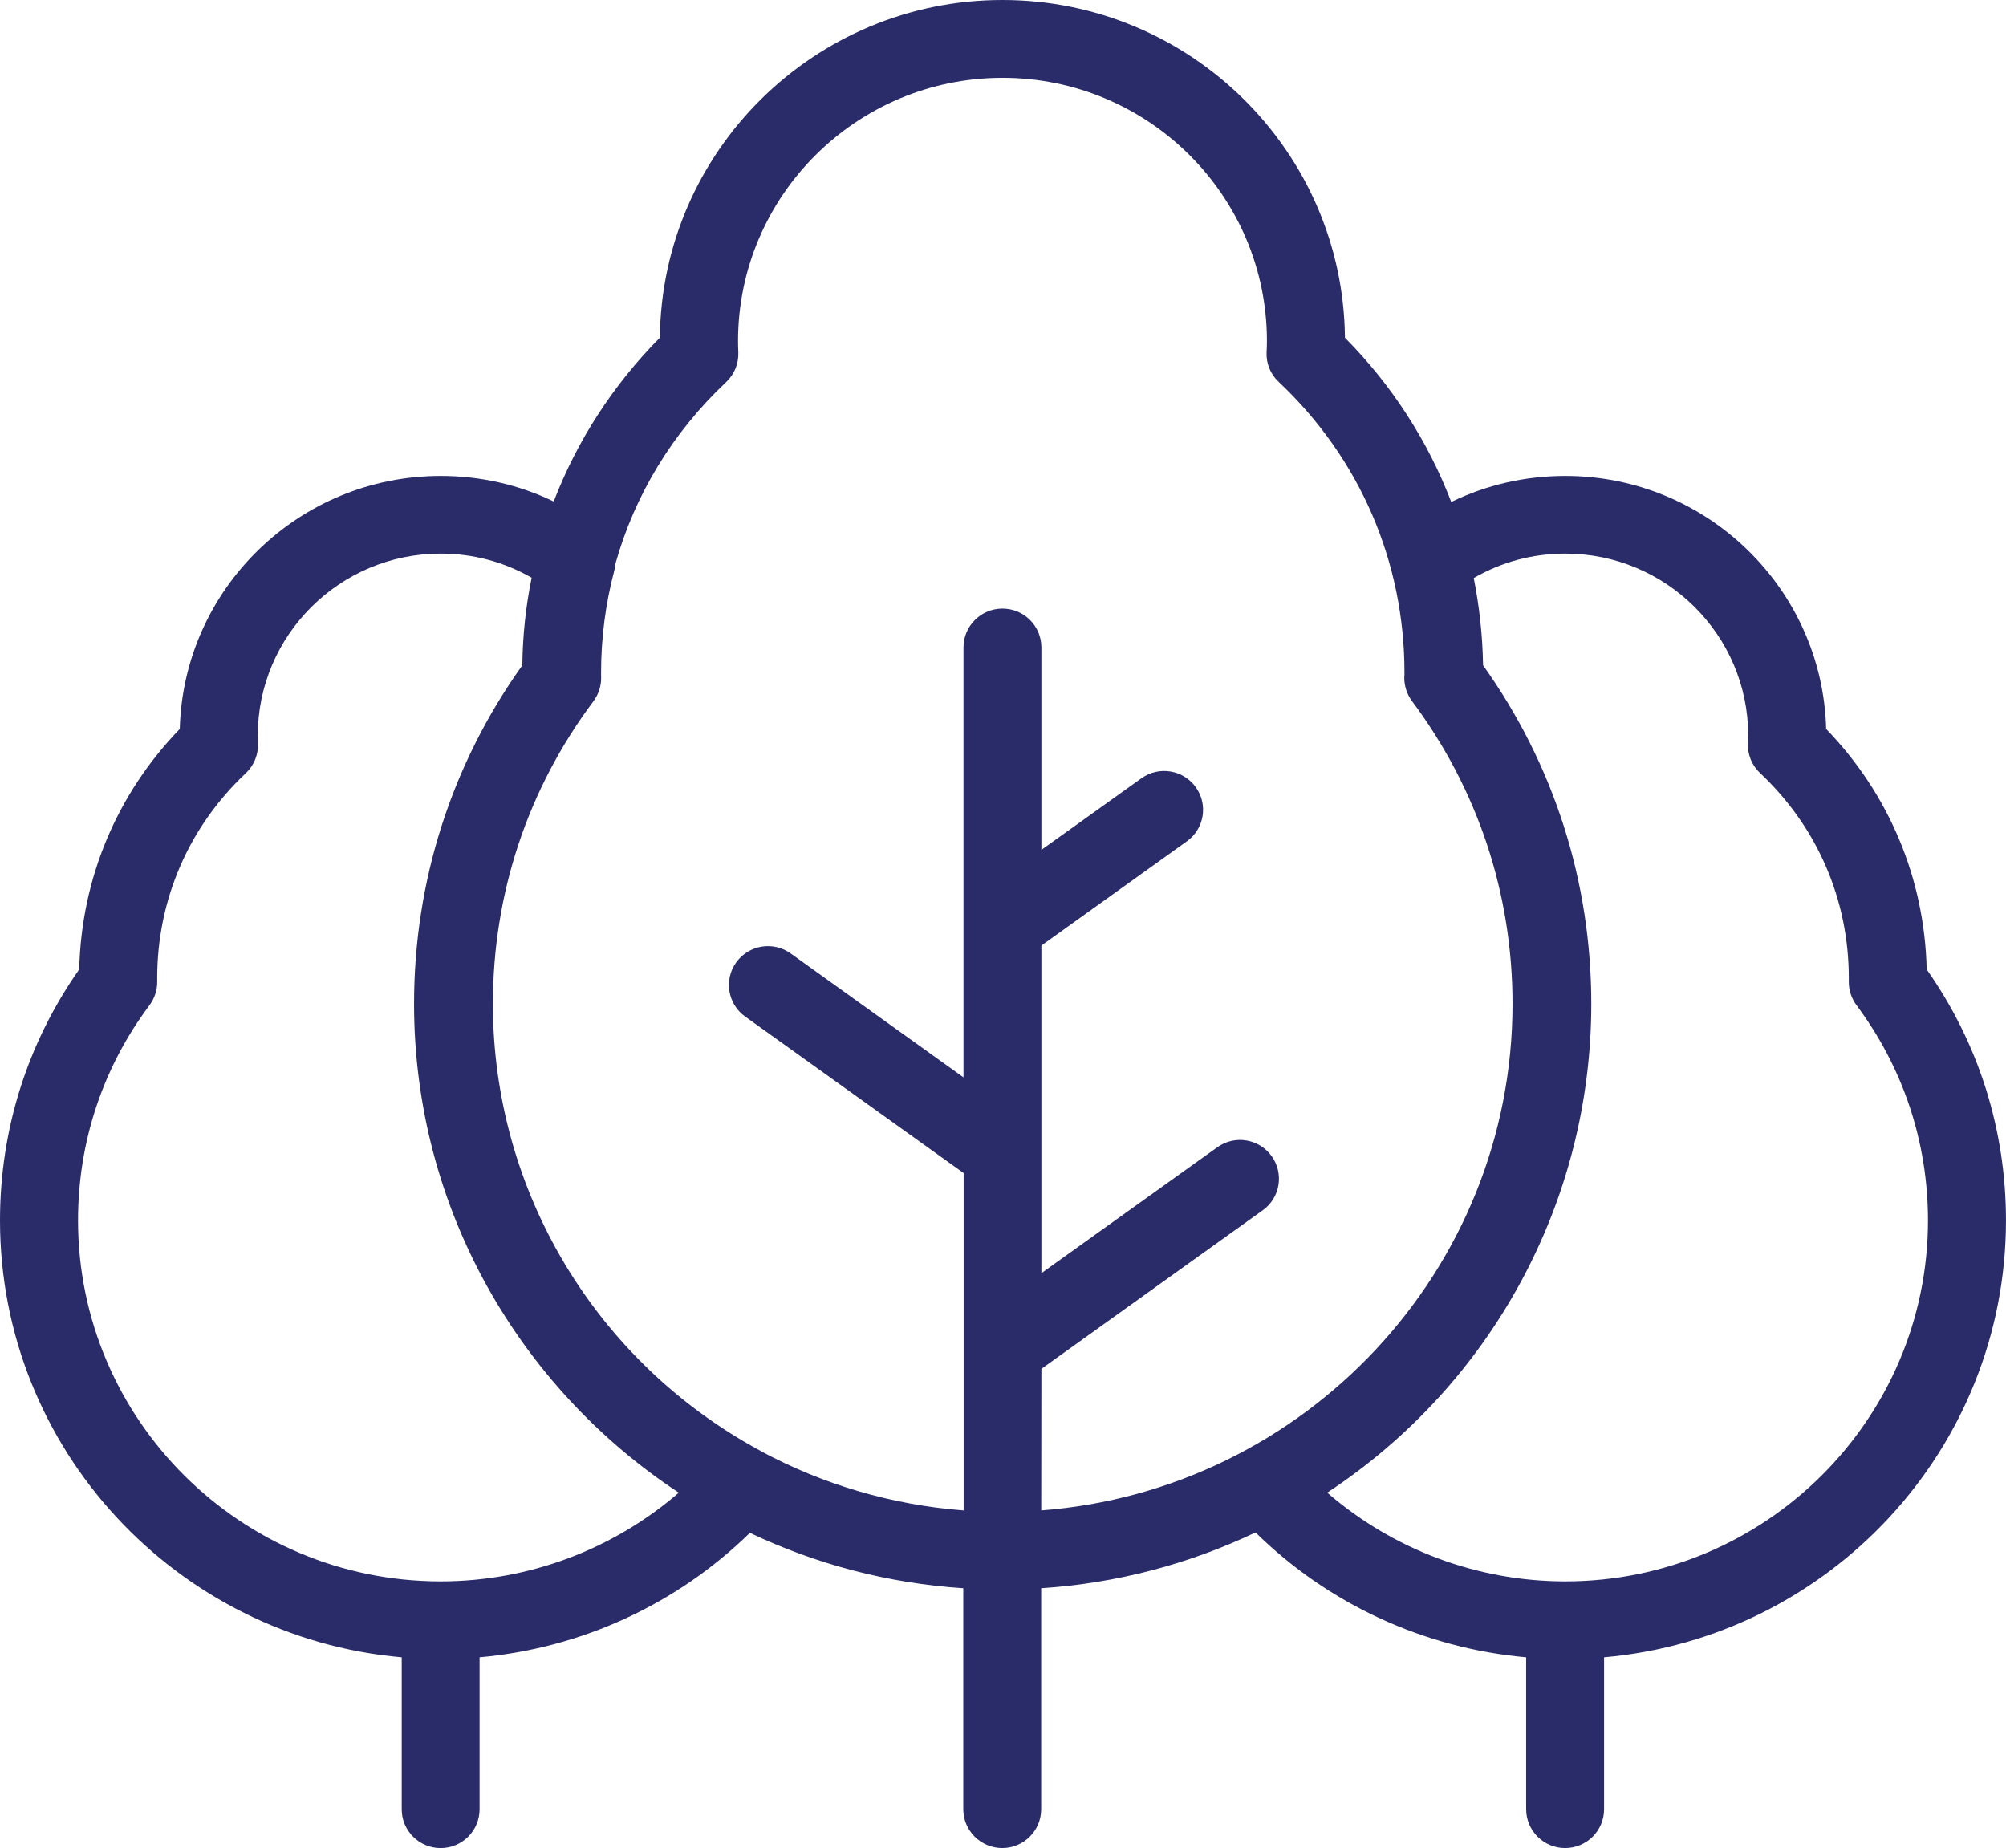
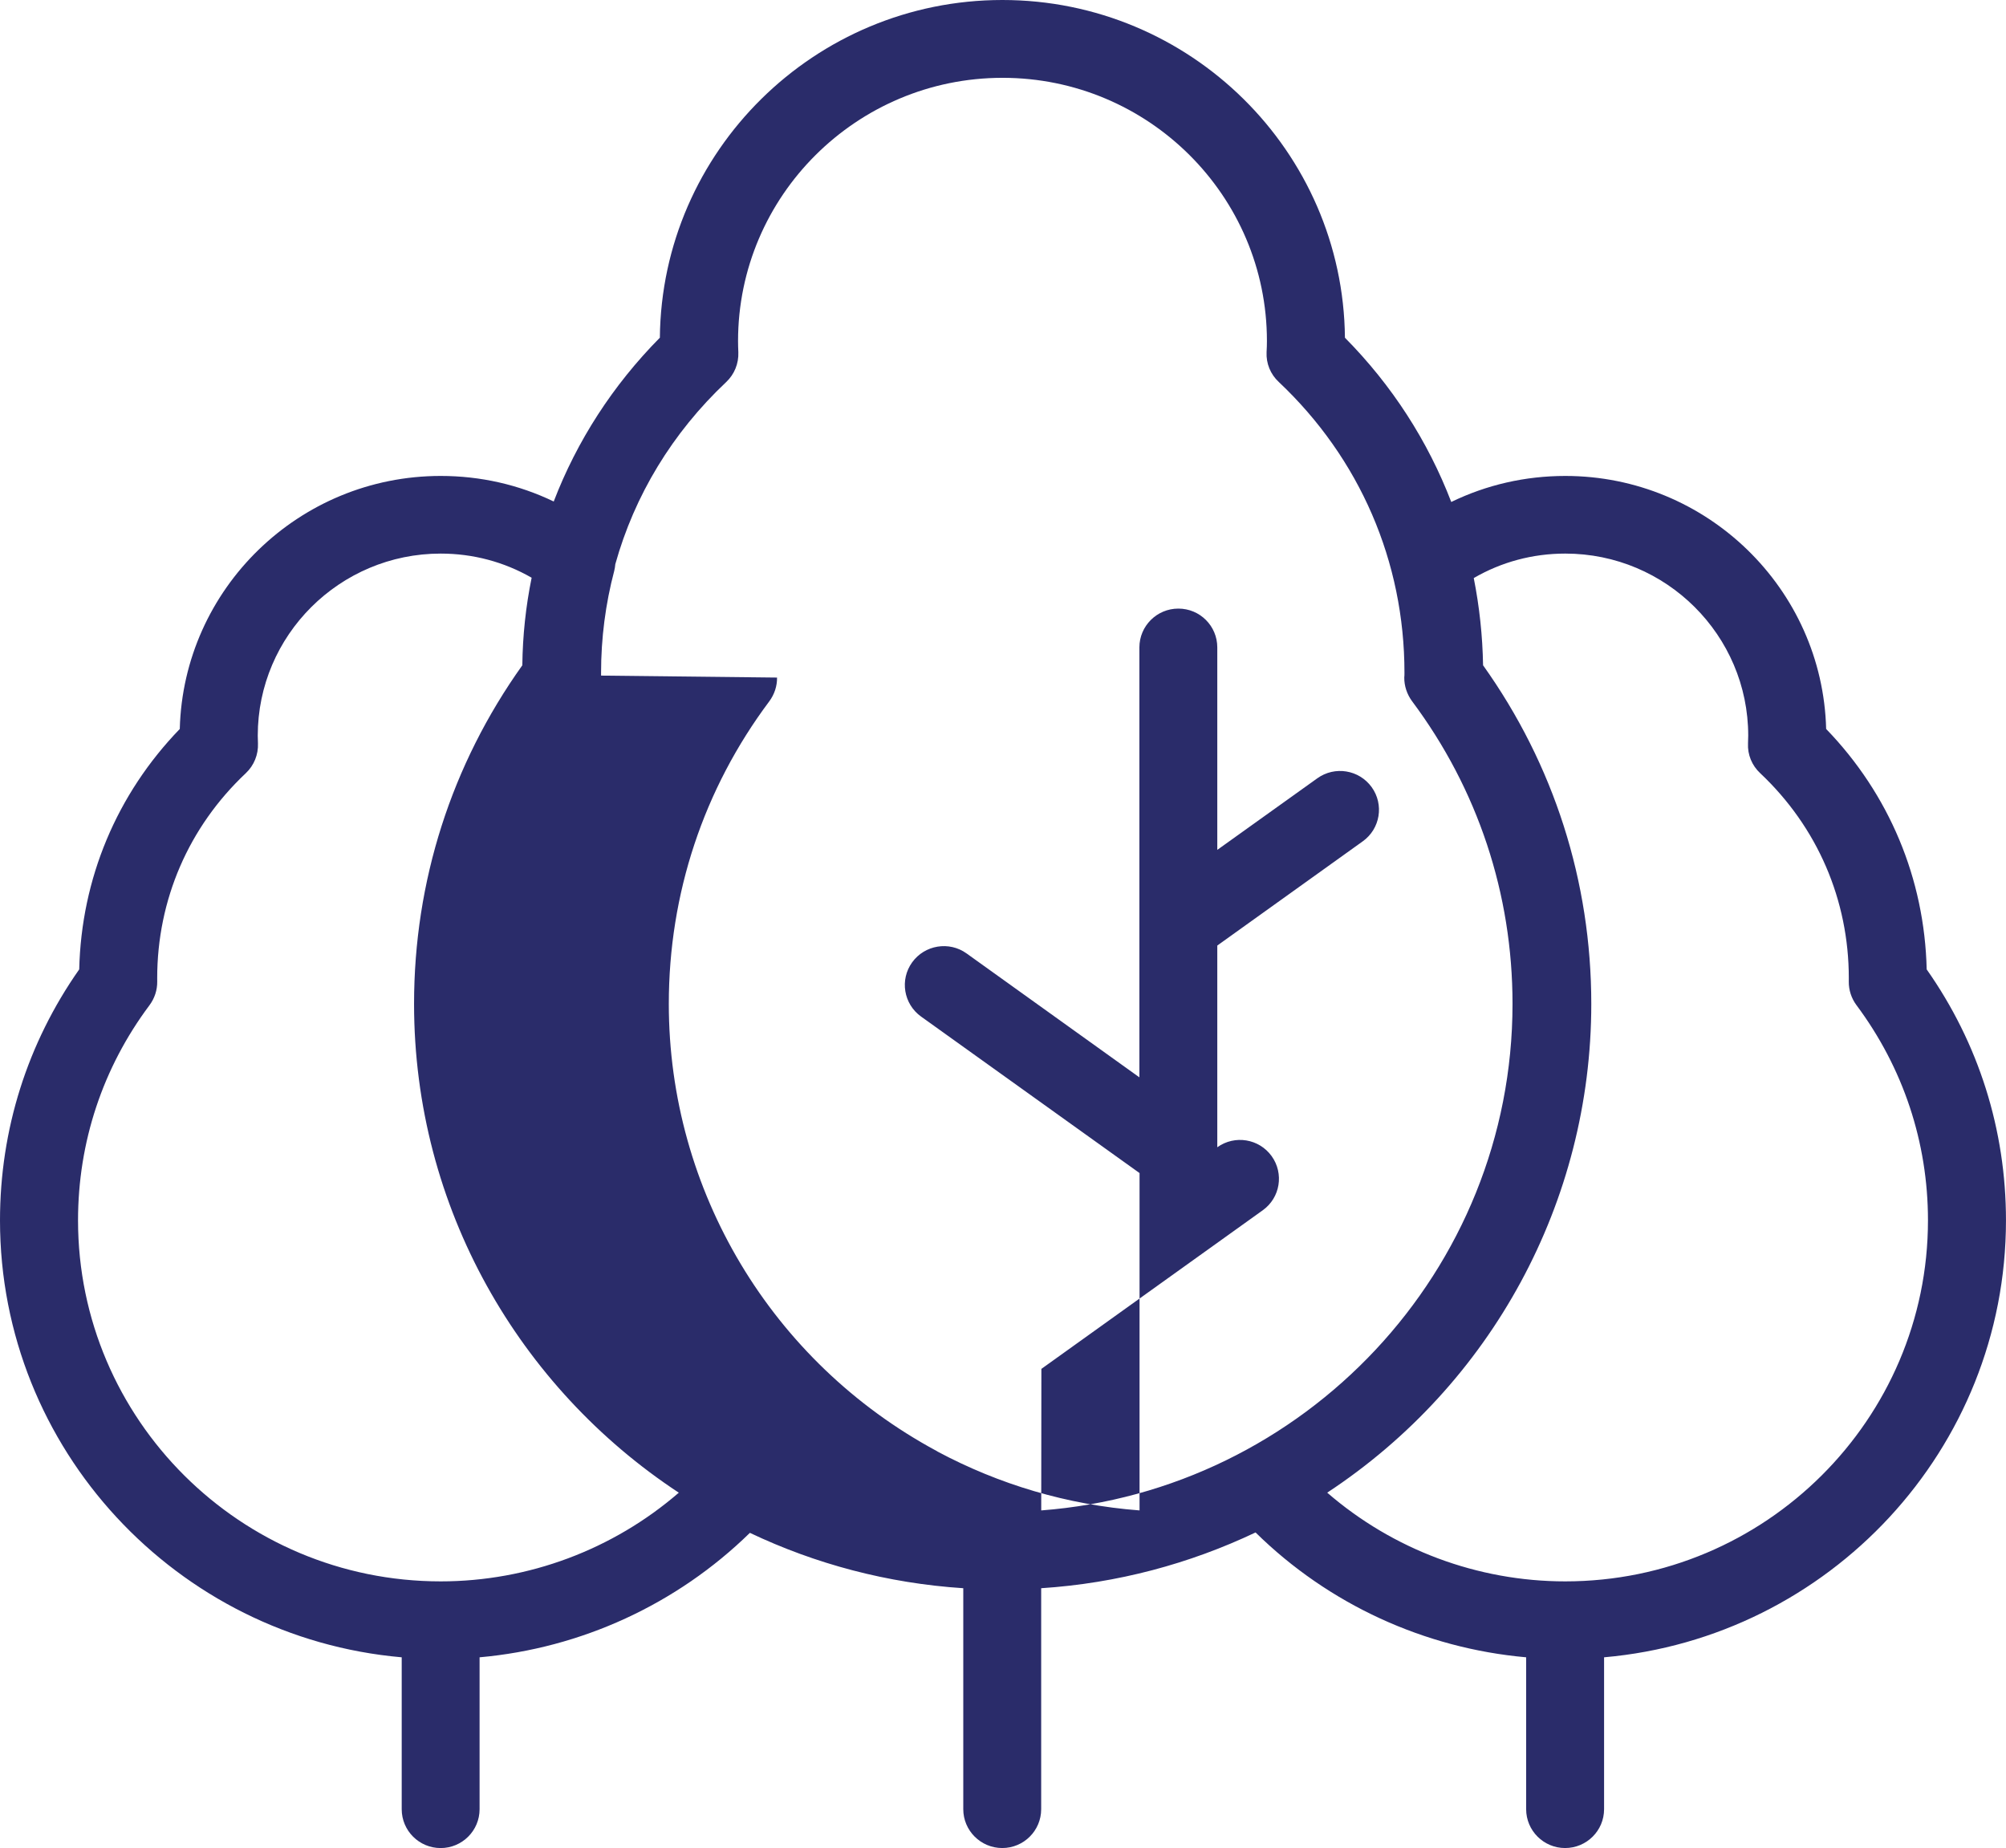
<svg xmlns="http://www.w3.org/2000/svg" version="1.1" id="Layer_1" x="0px" y="0px" width="76.223px" height="70.219px" viewBox="0 0 76.223 70.219" enable-background="new 0 0 76.223 70.219" xml:space="preserve">
  <g id="Layer_x0020_1">
-     <path fill="#2A2C6A" d="M76.222,46.37c0-3.446-1.04-6.731-3.013-9.537c-0.08-3.448-1.426-6.658-3.82-9.135   c-0.137-5.325-4.53-9.614-9.912-9.614c-1.521,0-2.994,0.338-4.333,0.989c-0.886-2.309-2.246-4.428-4.04-6.241   C51.037,5.745,45.224,0,38.088,0c-7.135,0-12.946,5.745-13.015,12.831c-1.79,1.81-3.149,3.922-4.033,6.224   c-1.329-0.639-2.784-0.971-4.296-0.971c-5.385,0-9.774,4.289-9.913,9.614c-2.396,2.478-3.74,5.687-3.821,9.135   C1.039,39.639,0,42.925,0,46.37c0,8.692,6.722,15.853,15.264,16.601v5.772c0,0.815,0.662,1.476,1.48,1.476   c0.815,0,1.479-0.66,1.479-1.476v-5.772c3.862-0.344,7.497-2.015,10.271-4.729c2.483,1.181,5.227,1.916,8.108,2.104v8.396   c0,0.814,0.664,1.476,1.481,1.476c0.815,0,1.479-0.659,1.479-1.476v-8.396c2.896-0.188,5.646-0.932,8.146-2.119   c2.771,2.728,6.412,4.399,10.282,4.744v5.771c0,0.814,0.664,1.476,1.479,1.476c0.818,0,1.482-0.659,1.482-1.476v-5.771   C69.501,62.223,76.222,55.063,76.222,46.37z M16.744,60.086c-7.602,0-13.779-6.154-13.779-13.716c0-2.974,0.938-5.8,2.716-8.177   c0.193-0.26,0.297-0.575,0.293-0.898l-0.001-0.129c0-2.976,1.194-5.741,3.367-7.788c0.312-0.294,0.479-0.707,0.462-1.133   c-0.005-0.097-0.008-0.194-0.008-0.292c0-3.815,3.118-6.919,6.95-6.919c1.229,0,2.406,0.314,3.457,0.917   c-0.221,1.084-0.341,2.195-0.354,3.327c-2.694,3.774-4.114,8.211-4.114,12.865c0,7.75,4.002,14.588,10.06,18.573   C23.294,58.875,20.084,60.086,16.744,60.086z M39.57,52.012l8.412-6.027c0.664-0.475,0.813-1.396,0.336-2.059   c-0.478-0.66-1.399-0.812-2.064-0.335l-6.684,4.785V35.927l5.527-3.96c0.666-0.476,0.815-1.399,0.338-2.06   c-0.479-0.661-1.401-0.811-2.064-0.335l-3.801,2.72V24.6c0-0.815-0.659-1.476-1.479-1.476c-0.817,0-1.481,0.661-1.481,1.476v16.335   l-6.565-4.707c-0.664-0.479-1.592-0.324-2.069,0.336c-0.477,0.66-0.327,1.584,0.338,2.061l8.302,5.947v12.818   c-2.758-0.209-5.354-0.996-7.67-2.233c-0.017-0.011-0.027-0.021-0.047-0.029c-6.271-3.382-10.17-9.892-10.17-16.983   c0-4.182,1.32-8.161,3.82-11.5c0.192-0.26,0.298-0.577,0.293-0.9L22.84,25.67c0-0.035-0.001-0.071-0.001-0.107   c0-1.311,0.168-2.614,0.5-3.872c0.021-0.085,0.034-0.169,0.041-0.254c0.73-2.616,2.168-4.993,4.213-6.92   c0.312-0.293,0.479-0.706,0.462-1.132c-0.006-0.137-0.011-0.282-0.011-0.423c0-5.517,4.509-10.005,10.051-10.005   S48.14,7.441,48.14,12.958c0,0.13-0.004,0.263-0.013,0.423c-0.021,0.426,0.147,0.839,0.463,1.132   c3.079,2.903,4.776,6.826,4.776,11.045c0,0.032-0.001,0.065-0.001,0.098l-0.006,0.086c-0.004,0.322,0.104,0.638,0.293,0.897   c2.5,3.345,3.82,7.324,3.82,11.503c0,10.146-7.905,18.486-17.908,19.248L39.57,52.012L39.57,52.012z M59.476,60.086   c-3.34,0-6.552-1.212-9.045-3.371c6.234-4.102,10.034-11.05,10.034-18.572c0-4.648-1.42-9.091-4.112-12.865   c-0.019-1.116-0.138-2.225-0.354-3.314c1.053-0.611,2.236-0.93,3.479-0.93c3.834,0,6.95,3.104,6.95,6.919   c0,0.099-0.003,0.196-0.008,0.294c-0.021,0.426,0.148,0.838,0.463,1.131c2.173,2.047,3.367,4.812,3.367,7.788l-0.001,0.129   c-0.004,0.323,0.1,0.639,0.293,0.898c1.772,2.377,2.716,5.203,2.716,8.177C73.257,53.932,67.076,60.086,59.476,60.086z" />
+     <path fill="#2A2C6A" d="M76.222,46.37c0-3.446-1.04-6.731-3.013-9.537c-0.08-3.448-1.426-6.658-3.82-9.135   c-0.137-5.325-4.53-9.614-9.912-9.614c-1.521,0-2.994,0.338-4.333,0.989c-0.886-2.309-2.246-4.428-4.04-6.241   C51.037,5.745,45.224,0,38.088,0c-7.135,0-12.946,5.745-13.015,12.831c-1.79,1.81-3.149,3.922-4.033,6.224   c-1.329-0.639-2.784-0.971-4.296-0.971c-5.385,0-9.774,4.289-9.913,9.614c-2.396,2.478-3.74,5.687-3.821,9.135   C1.039,39.639,0,42.925,0,46.37c0,8.692,6.722,15.853,15.264,16.601v5.772c0,0.815,0.662,1.476,1.48,1.476   c0.815,0,1.479-0.66,1.479-1.476v-5.772c3.862-0.344,7.497-2.015,10.271-4.729c2.483,1.181,5.227,1.916,8.108,2.104v8.396   c0,0.814,0.664,1.476,1.481,1.476c0.815,0,1.479-0.659,1.479-1.476v-8.396c2.896-0.188,5.646-0.932,8.146-2.119   c2.771,2.728,6.412,4.399,10.282,4.744v5.771c0,0.814,0.664,1.476,1.479,1.476c0.818,0,1.482-0.659,1.482-1.476v-5.771   C69.501,62.223,76.222,55.063,76.222,46.37z M16.744,60.086c-7.602,0-13.779-6.154-13.779-13.716c0-2.974,0.938-5.8,2.716-8.177   c0.193-0.26,0.297-0.575,0.293-0.898l-0.001-0.129c0-2.976,1.194-5.741,3.367-7.788c0.312-0.294,0.479-0.707,0.462-1.133   c-0.005-0.097-0.008-0.194-0.008-0.292c0-3.815,3.118-6.919,6.95-6.919c1.229,0,2.406,0.314,3.457,0.917   c-0.221,1.084-0.341,2.195-0.354,3.327c-2.694,3.774-4.114,8.211-4.114,12.865c0,7.75,4.002,14.588,10.06,18.573   C23.294,58.875,20.084,60.086,16.744,60.086z M39.57,52.012l8.412-6.027c0.664-0.475,0.813-1.396,0.336-2.059   c-0.478-0.66-1.399-0.812-2.064-0.335V35.927l5.527-3.96c0.666-0.476,0.815-1.399,0.338-2.06   c-0.479-0.661-1.401-0.811-2.064-0.335l-3.801,2.72V24.6c0-0.815-0.659-1.476-1.479-1.476c-0.817,0-1.481,0.661-1.481,1.476v16.335   l-6.565-4.707c-0.664-0.479-1.592-0.324-2.069,0.336c-0.477,0.66-0.327,1.584,0.338,2.061l8.302,5.947v12.818   c-2.758-0.209-5.354-0.996-7.67-2.233c-0.017-0.011-0.027-0.021-0.047-0.029c-6.271-3.382-10.17-9.892-10.17-16.983   c0-4.182,1.32-8.161,3.82-11.5c0.192-0.26,0.298-0.577,0.293-0.9L22.84,25.67c0-0.035-0.001-0.071-0.001-0.107   c0-1.311,0.168-2.614,0.5-3.872c0.021-0.085,0.034-0.169,0.041-0.254c0.73-2.616,2.168-4.993,4.213-6.92   c0.312-0.293,0.479-0.706,0.462-1.132c-0.006-0.137-0.011-0.282-0.011-0.423c0-5.517,4.509-10.005,10.051-10.005   S48.14,7.441,48.14,12.958c0,0.13-0.004,0.263-0.013,0.423c-0.021,0.426,0.147,0.839,0.463,1.132   c3.079,2.903,4.776,6.826,4.776,11.045c0,0.032-0.001,0.065-0.001,0.098l-0.006,0.086c-0.004,0.322,0.104,0.638,0.293,0.897   c2.5,3.345,3.82,7.324,3.82,11.503c0,10.146-7.905,18.486-17.908,19.248L39.57,52.012L39.57,52.012z M59.476,60.086   c-3.34,0-6.552-1.212-9.045-3.371c6.234-4.102,10.034-11.05,10.034-18.572c0-4.648-1.42-9.091-4.112-12.865   c-0.019-1.116-0.138-2.225-0.354-3.314c1.053-0.611,2.236-0.93,3.479-0.93c3.834,0,6.95,3.104,6.95,6.919   c0,0.099-0.003,0.196-0.008,0.294c-0.021,0.426,0.148,0.838,0.463,1.131c2.173,2.047,3.367,4.812,3.367,7.788l-0.001,0.129   c-0.004,0.323,0.1,0.639,0.293,0.898c1.772,2.377,2.716,5.203,2.716,8.177C73.257,53.932,67.076,60.086,59.476,60.086z" />
  </g>
</svg>